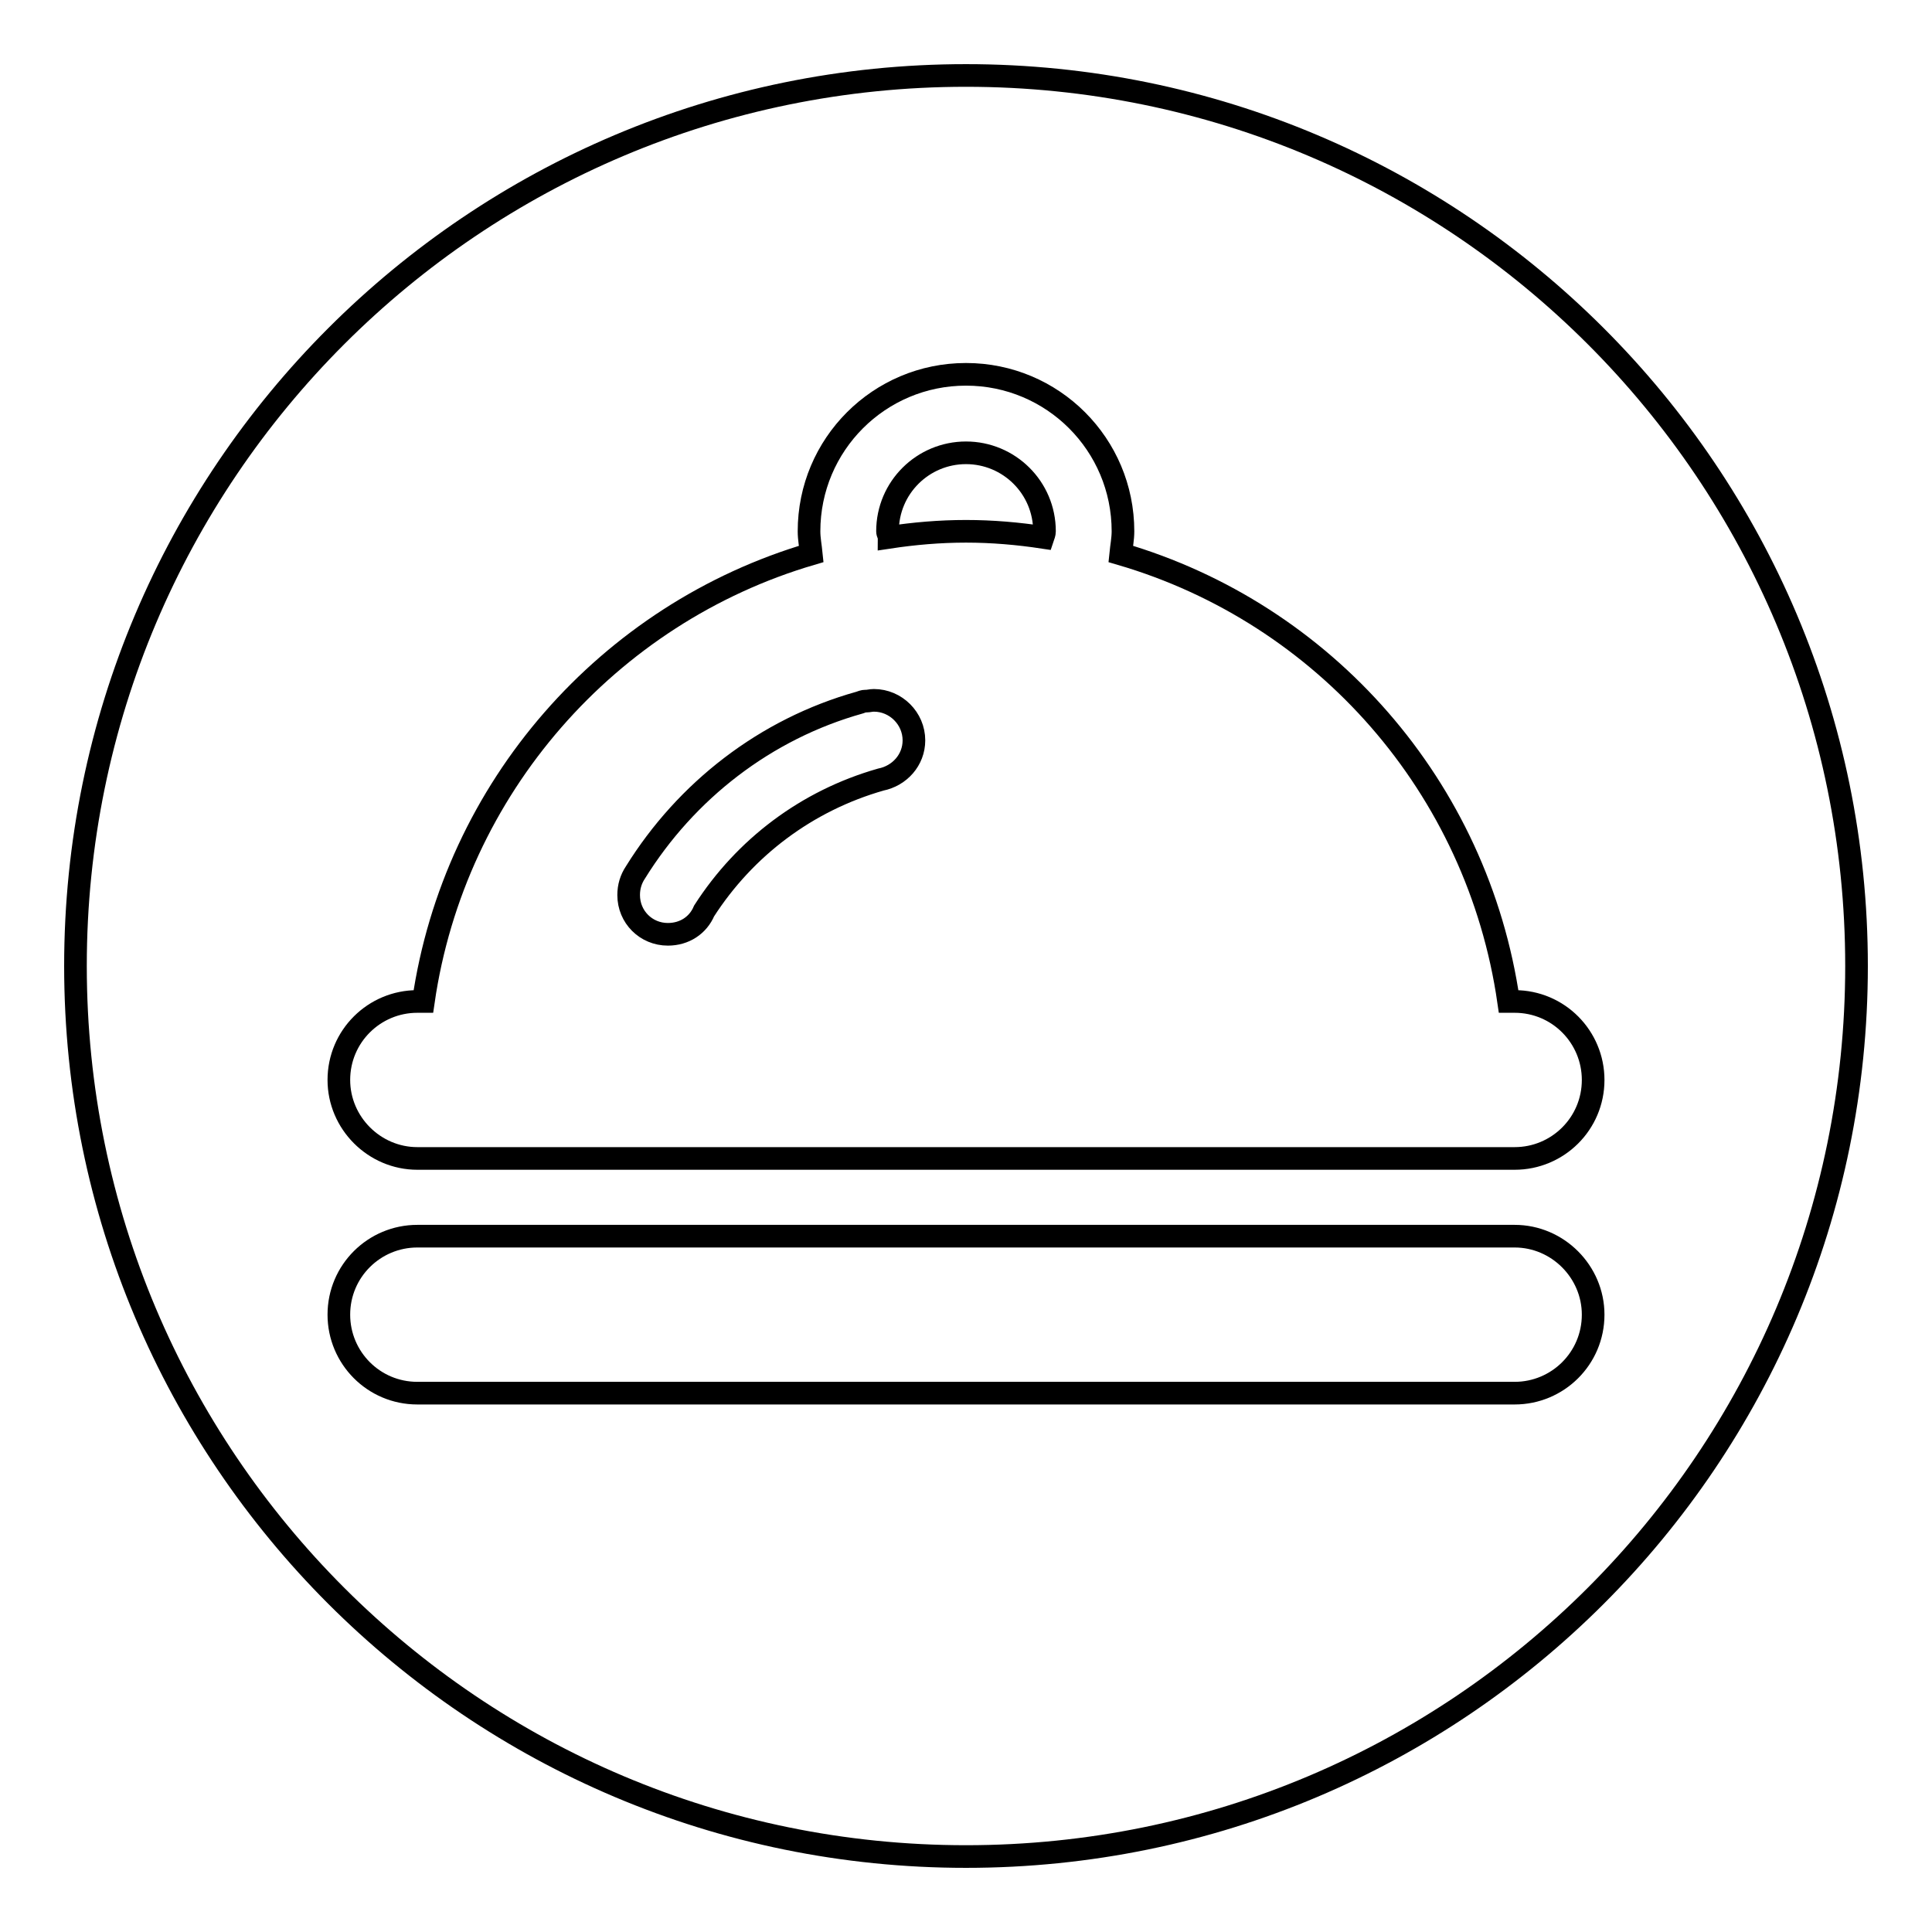
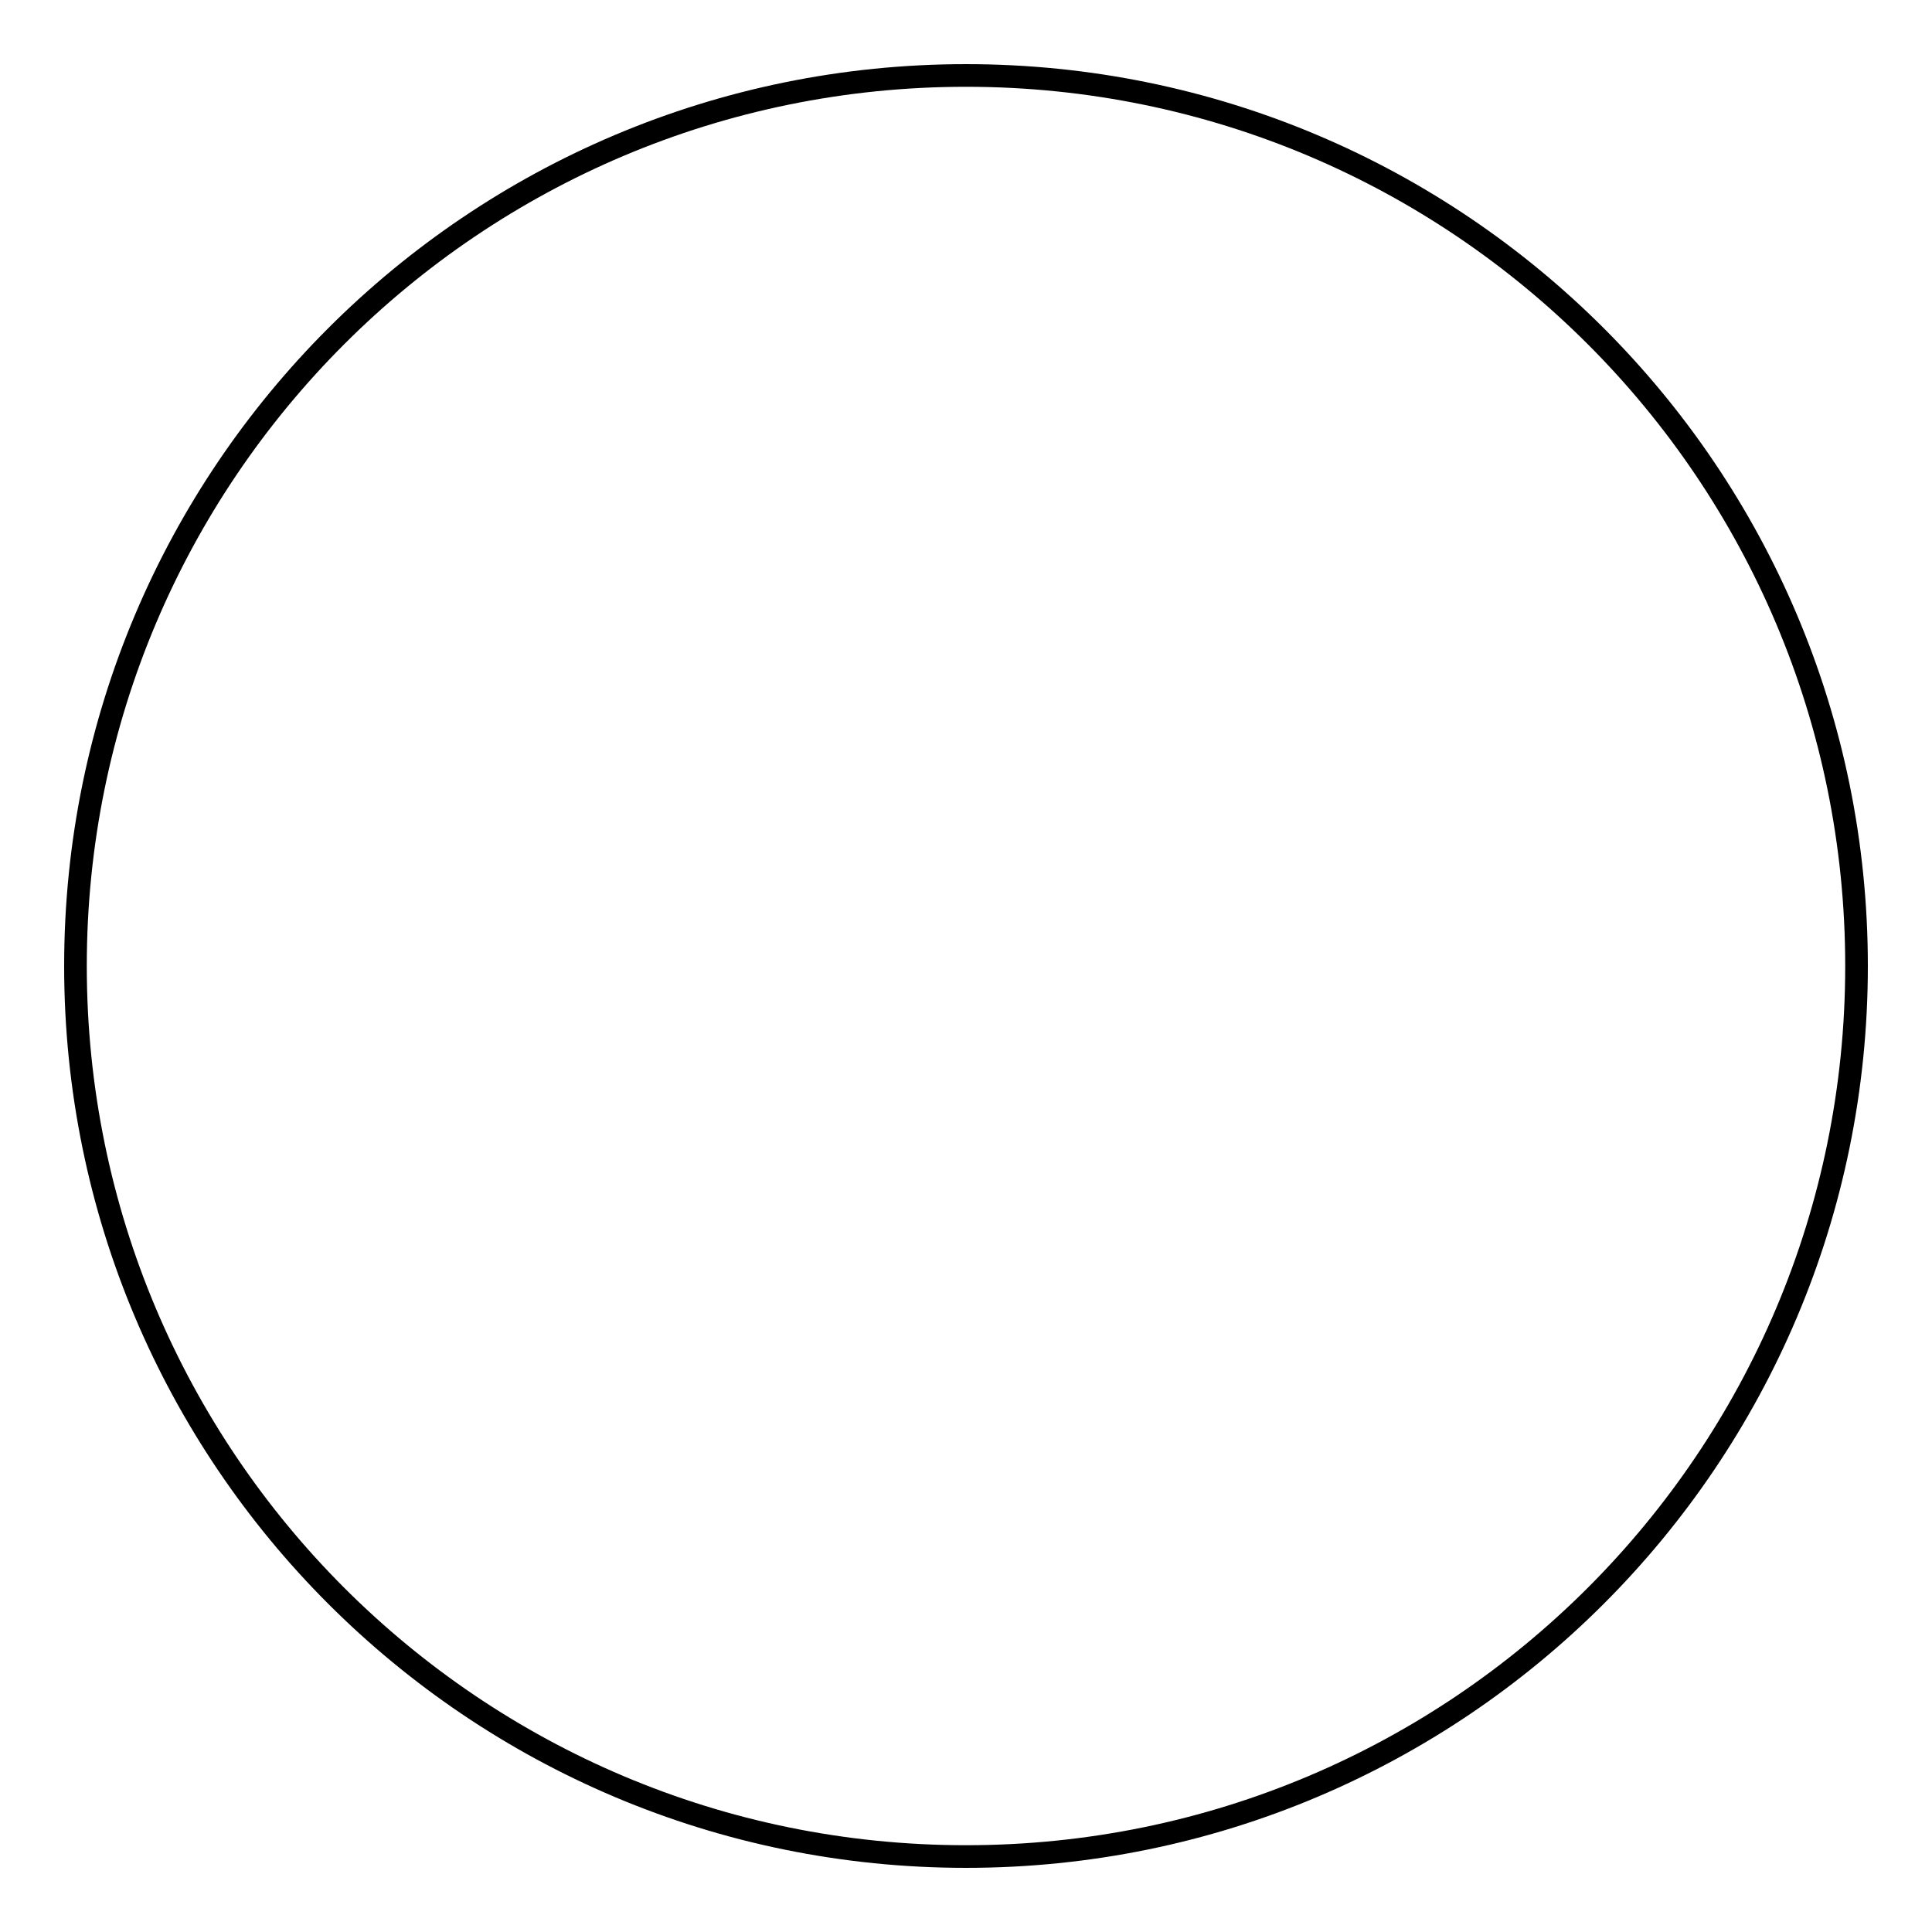
<svg xmlns="http://www.w3.org/2000/svg" version="1.1" x="0px" y="0px" viewBox="0 0 256 256" enable-background="new 0 0 256 256" xml:space="preserve">
  <g>
    <g>
-       <path stroke-width="3" fill-opacity="0" stroke="#000000" d="M10,128c0,65.2,52.8,118,118,118c65.2,0,118-52.8,118-118c0-65.2-52.8-118-118-118C62.8,10,10,62.8,10,128z" />
-       <path stroke-width="3" fill-opacity="0" stroke="#000000" d="M55.3,153.5h145.4c5.7,0,10.4-4.6,10.4-10.4c0-5.7-4.6-10.4-10.4-10.4h-0.8c-4.1-28.4-24.4-51.4-51.4-59.3c0.1-1,0.3-2,0.3-3c0-11.5-9.3-20.8-20.8-20.8s-20.8,9.3-20.8,20.8c0,1,0.2,2,0.3,3c-26.9,7.9-47.3,31-51.4,59.3h-0.8c-5.7,0-10.4,4.6-10.4,10.4C44.9,148.8,49.6,153.5,55.3,153.5L55.3,153.5L55.3,153.5z M128,60c5.7,0,10.4,4.6,10.4,10.4c0,0.3-0.1,0.5-0.2,0.8c-3.3-0.5-6.7-0.8-10.2-0.8c-3.5,0-6.9,0.3-10.2,0.8c0-0.3-0.2-0.5-0.2-0.8C117.6,64.6,122.3,60,128,60L128,60L128,60z M84.2,115.6c6.7-10.8,17.2-19,29.7-22.5c0.3-0.1,0.5-0.2,0.8-0.2c0,0,0,0,0.1,0l0,0c0.3,0,0.6-0.1,1-0.1c2.9,0,5.3,2.4,5.3,5.3c0,2.6-1.9,4.7-4.4,5.2v0c-9.8,2.8-18,9-23.4,17.4c-0.8,1.9-2.6,3.1-4.8,3.1c-2.9,0-5.2-2.3-5.2-5.2C83.3,117.5,83.6,116.5,84.2,115.6L84.2,115.6L84.2,115.6z M200.7,163.8H55.3c-5.7,0-10.4,4.6-10.4,10.4c0,5.7,4.6,10.4,10.4,10.4h145.4c5.7,0,10.4-4.6,10.4-10.4C211.1,168.5,206.4,163.8,200.7,163.8L200.7,163.8L200.7,163.8z" />
+       <path stroke-width="3" fill-opacity="0" stroke="#000000" d="M10,128c0,65.2,52.8,118,118,118c65.2,0,118-52.8,118-118c0-65.2-52.8-118-118-118C62.8,10,10,62.8,10,128" />
    </g>
  </g>
</svg>